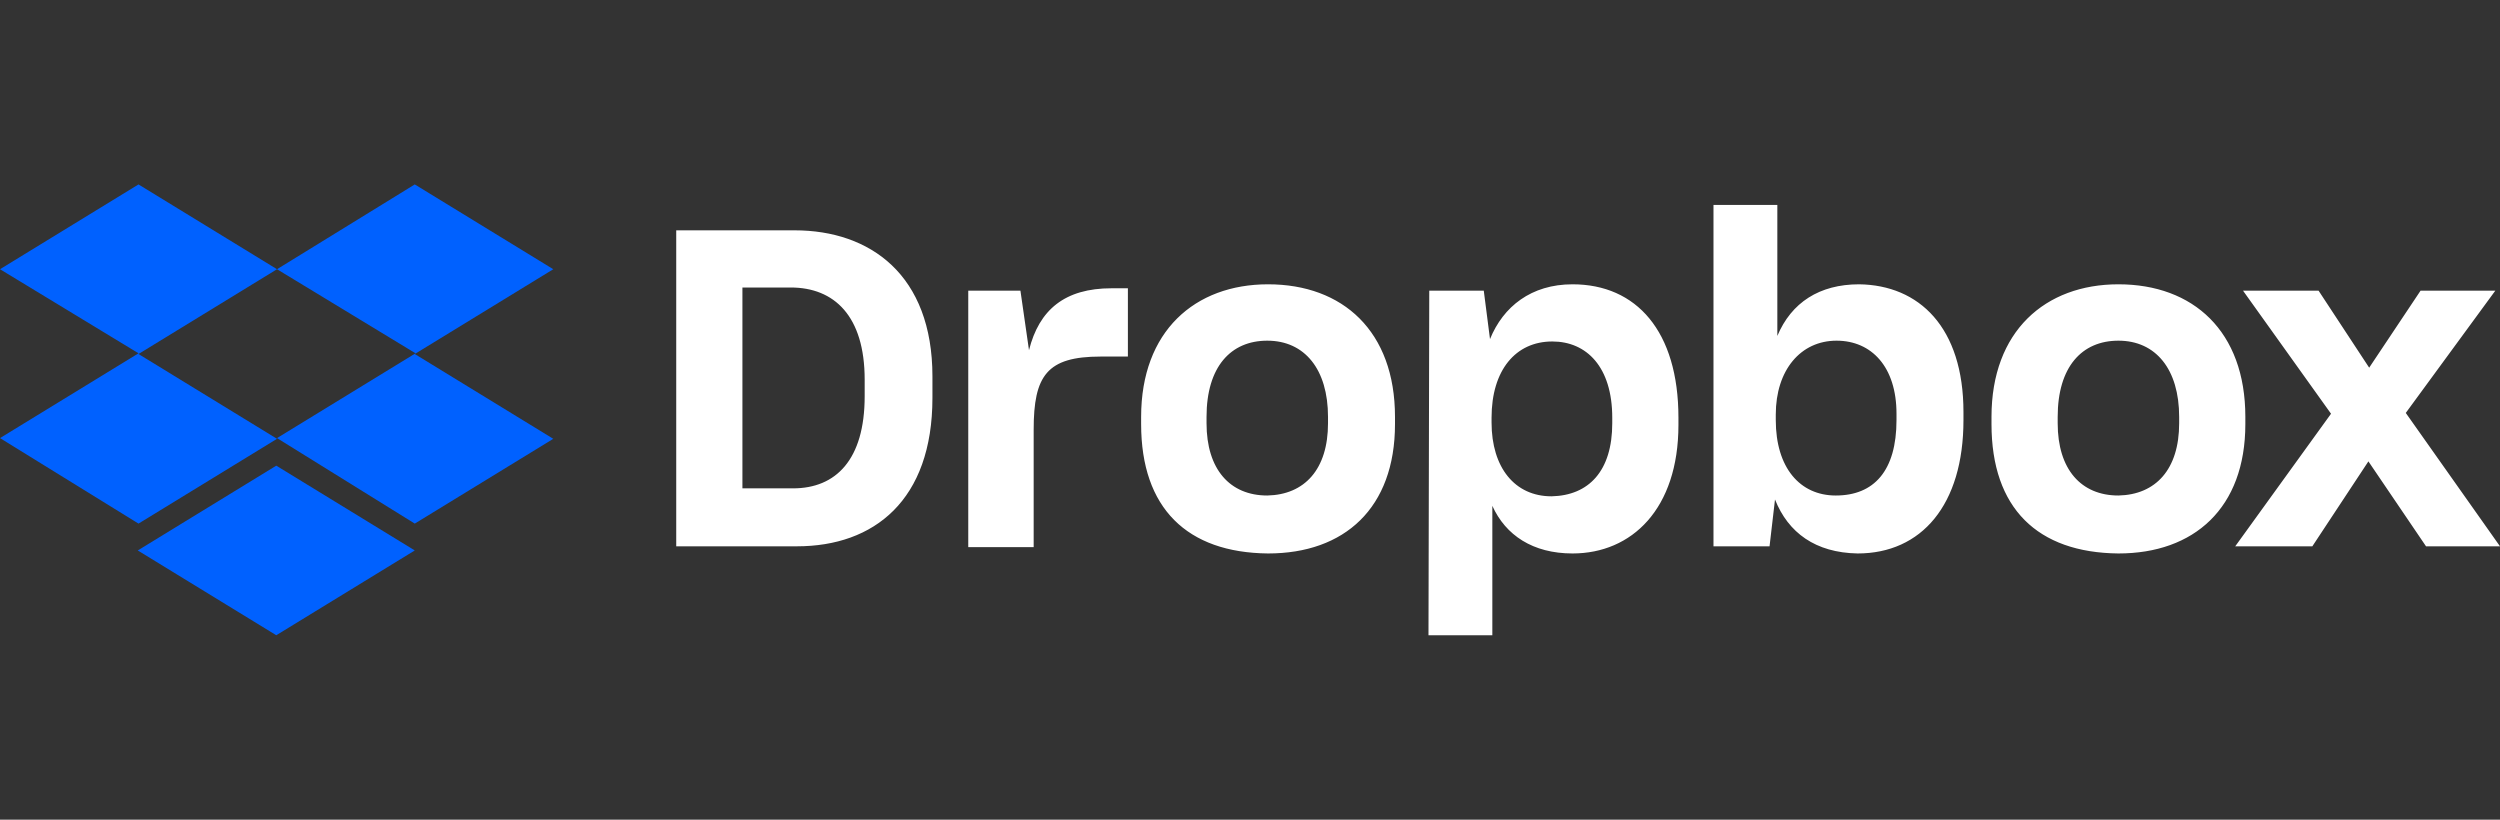
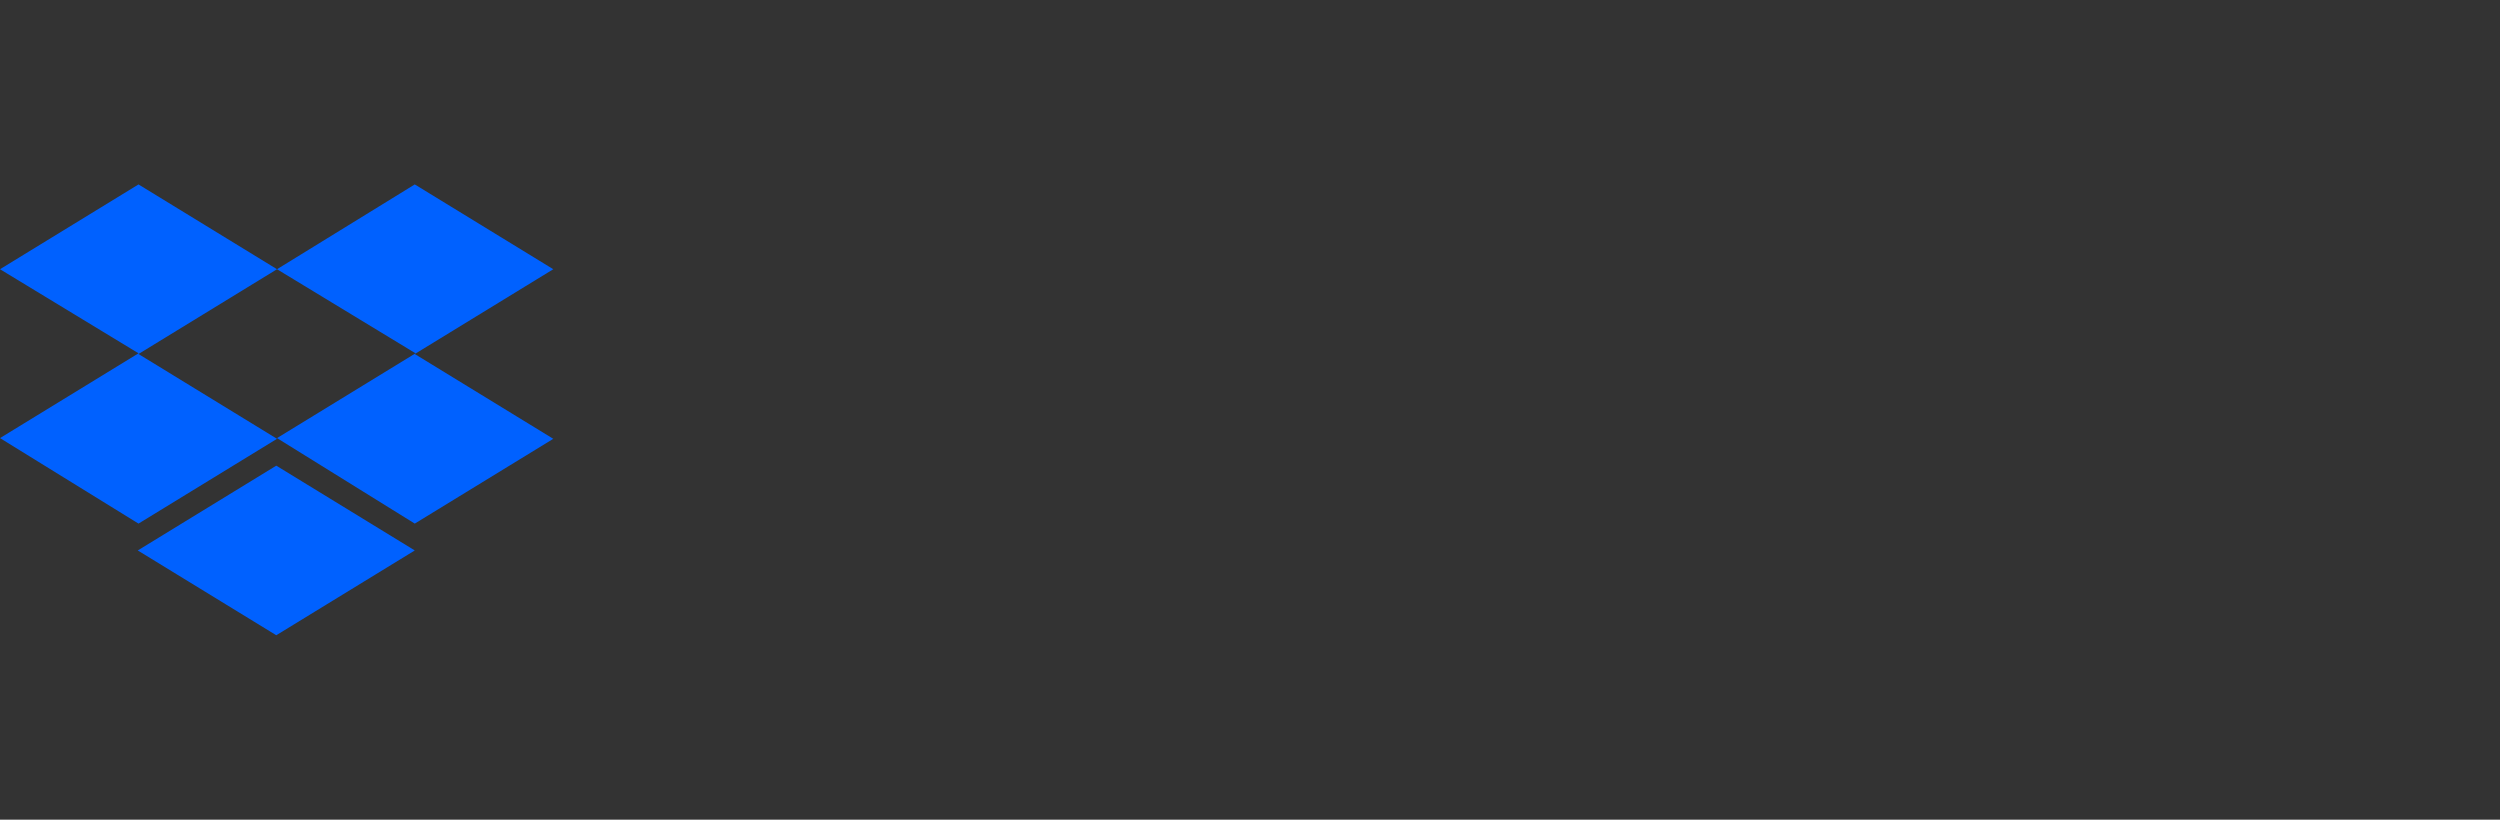
<svg xmlns="http://www.w3.org/2000/svg" width="122" height="40" viewBox="0 0 122 40" fill="none">
  <rect x="0" y="0" width="122" height="40" fill="#333333" stroke="none" />
  <path d="M13.518 13.138L6.759 17.276L13.518 21.414L6.759 25.552L0 21.379L6.759 17.241L0 13.138L6.759 9L13.518 13.138ZM6.723 26.862L13.482 22.724L20.241 26.862L13.482 31L6.723 26.862ZM13.518 21.379L20.277 17.241L13.518 13.138L20.241 9L27 13.138L20.241 17.276L27 21.414L20.241 25.552L13.518 21.379Z" fill="#0061FF" />
-   <path d="M33 11.24H38.776C42.462 11.24 45.503 13.41 45.503 18.369V19.415C45.503 24.413 42.652 26.66 38.89 26.66H33V11.24ZM36.23 14.03V23.832H38.7C40.79 23.832 42.196 22.437 42.196 19.338V18.524C42.196 15.424 40.714 14.03 38.586 14.03H36.23ZM49.797 14.184L50.215 17.09C50.709 15.114 51.963 14.068 54.243 14.068H55.041V17.4H53.711C51.089 17.4 50.443 18.33 50.443 20.965V26.699H47.251V14.184H49.797ZM55.687 20.694V20.345C55.687 16.16 58.309 13.874 61.881 13.874C65.529 13.874 68.076 16.16 68.076 20.345V20.694C68.076 24.801 65.606 27.009 61.881 27.009C57.929 26.971 55.687 24.801 55.687 20.694ZM64.807 20.655V20.345C64.807 18.02 63.667 16.625 61.843 16.625C60.057 16.625 58.879 17.904 58.879 20.345V20.655C58.879 22.902 60.019 24.181 61.843 24.181C63.667 24.142 64.807 22.902 64.807 20.655ZM69.748 14.184H72.408L72.712 16.548C73.358 14.959 74.726 13.874 76.74 13.874C79.856 13.874 81.908 16.16 81.908 20.384V20.733C81.908 24.84 79.628 27.009 76.74 27.009C74.802 27.009 73.472 26.118 72.826 24.684V31H69.71L69.748 14.184ZM78.678 20.655V20.384C78.678 17.904 77.424 16.664 75.752 16.664C73.966 16.664 72.788 18.059 72.788 20.384V20.616C72.788 22.825 73.928 24.22 75.714 24.22C77.538 24.181 78.678 22.98 78.678 20.655ZM86.62 24.375L86.354 26.66H83.618V10H86.734V16.393C87.418 14.766 88.787 13.874 90.725 13.874C93.651 13.913 95.817 15.967 95.817 20.113V20.5C95.817 24.646 93.765 27.009 90.649 27.009C88.597 26.971 87.266 26.002 86.62 24.375ZM92.549 20.5V20.19C92.549 17.904 91.333 16.625 89.623 16.625C87.874 16.625 86.658 18.059 86.658 20.229V20.5C86.658 22.825 87.837 24.181 89.585 24.181C91.447 24.181 92.549 22.98 92.549 20.5ZM97.185 20.694V20.345C97.185 16.16 99.807 13.874 103.379 13.874C107.027 13.874 109.573 16.16 109.573 20.345V20.694C109.573 24.801 107.065 27.009 103.379 27.009C99.427 26.971 97.185 24.801 97.185 20.694ZM106.343 20.655V20.345C106.343 18.02 105.203 16.625 103.379 16.625C101.593 16.625 100.415 17.904 100.415 20.345V20.655C100.415 22.902 101.555 24.181 103.379 24.181C105.203 24.142 106.343 22.902 106.343 20.655ZM113.754 20.19L109.459 14.184H113.146L115.616 17.943L118.124 14.184H121.772L117.402 20.151L122 26.66H118.39L115.578 22.515L112.842 26.66H109.079L113.754 20.19Z" fill="white" />
</svg>